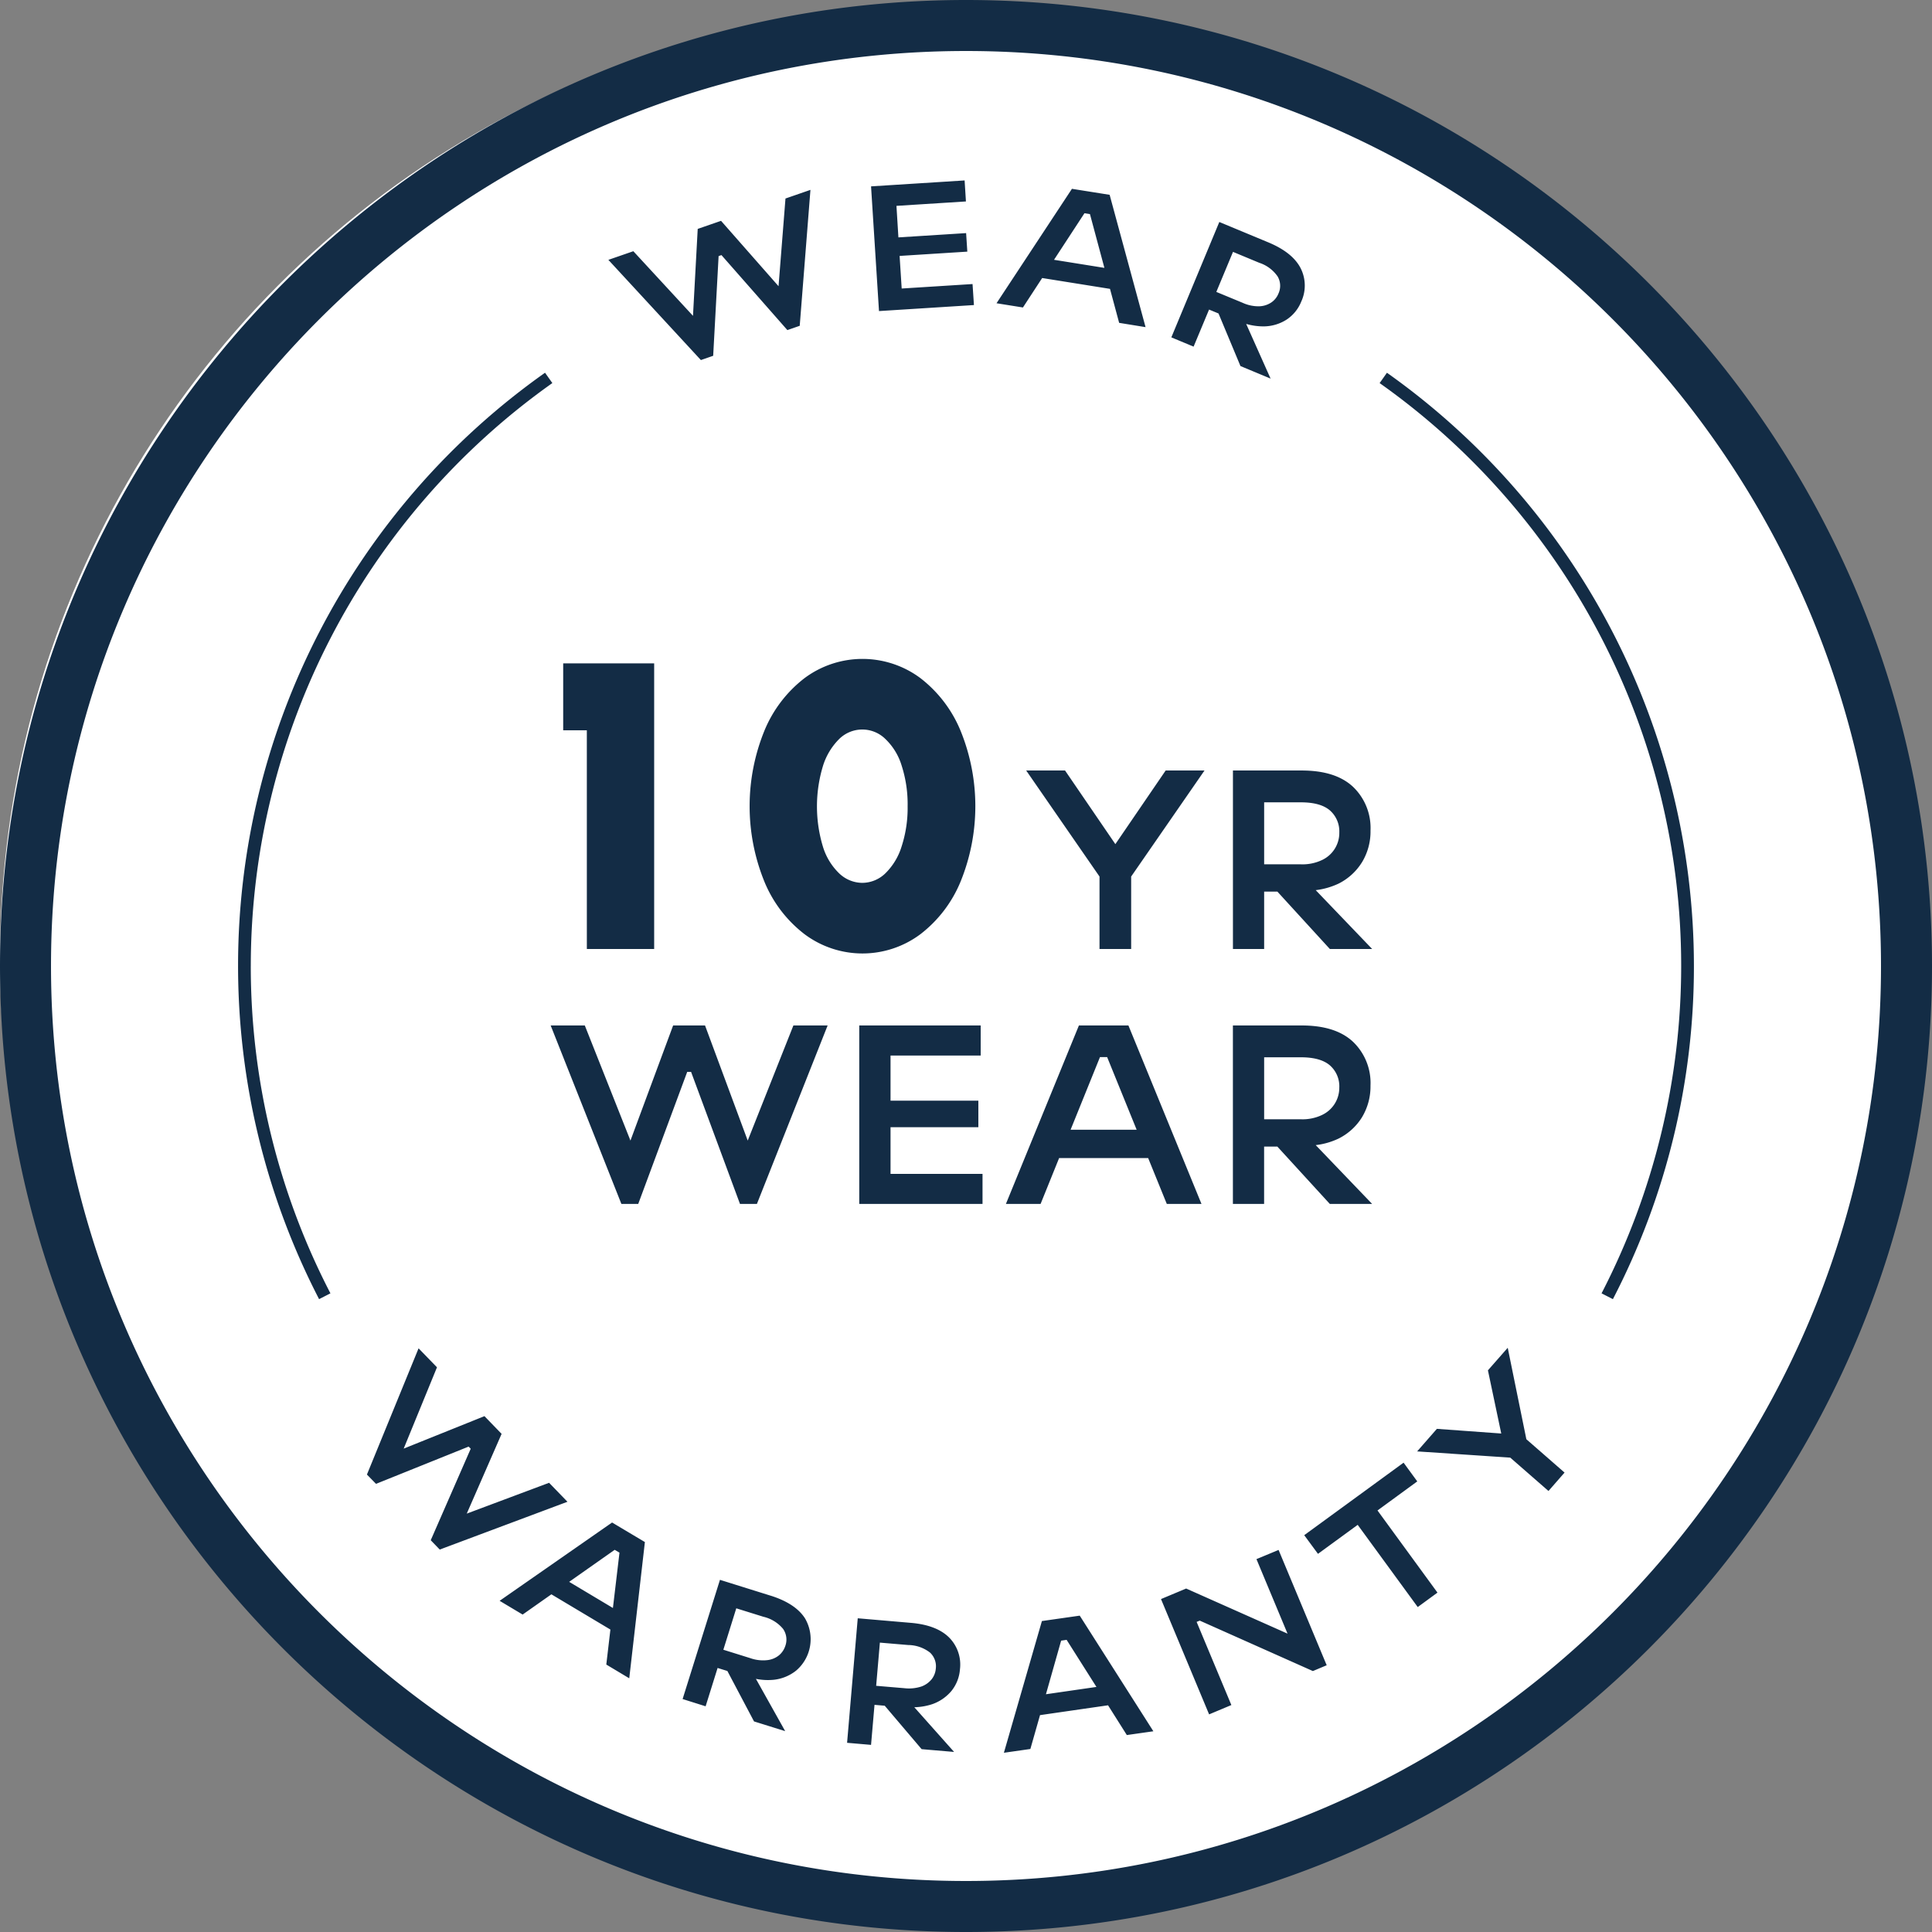
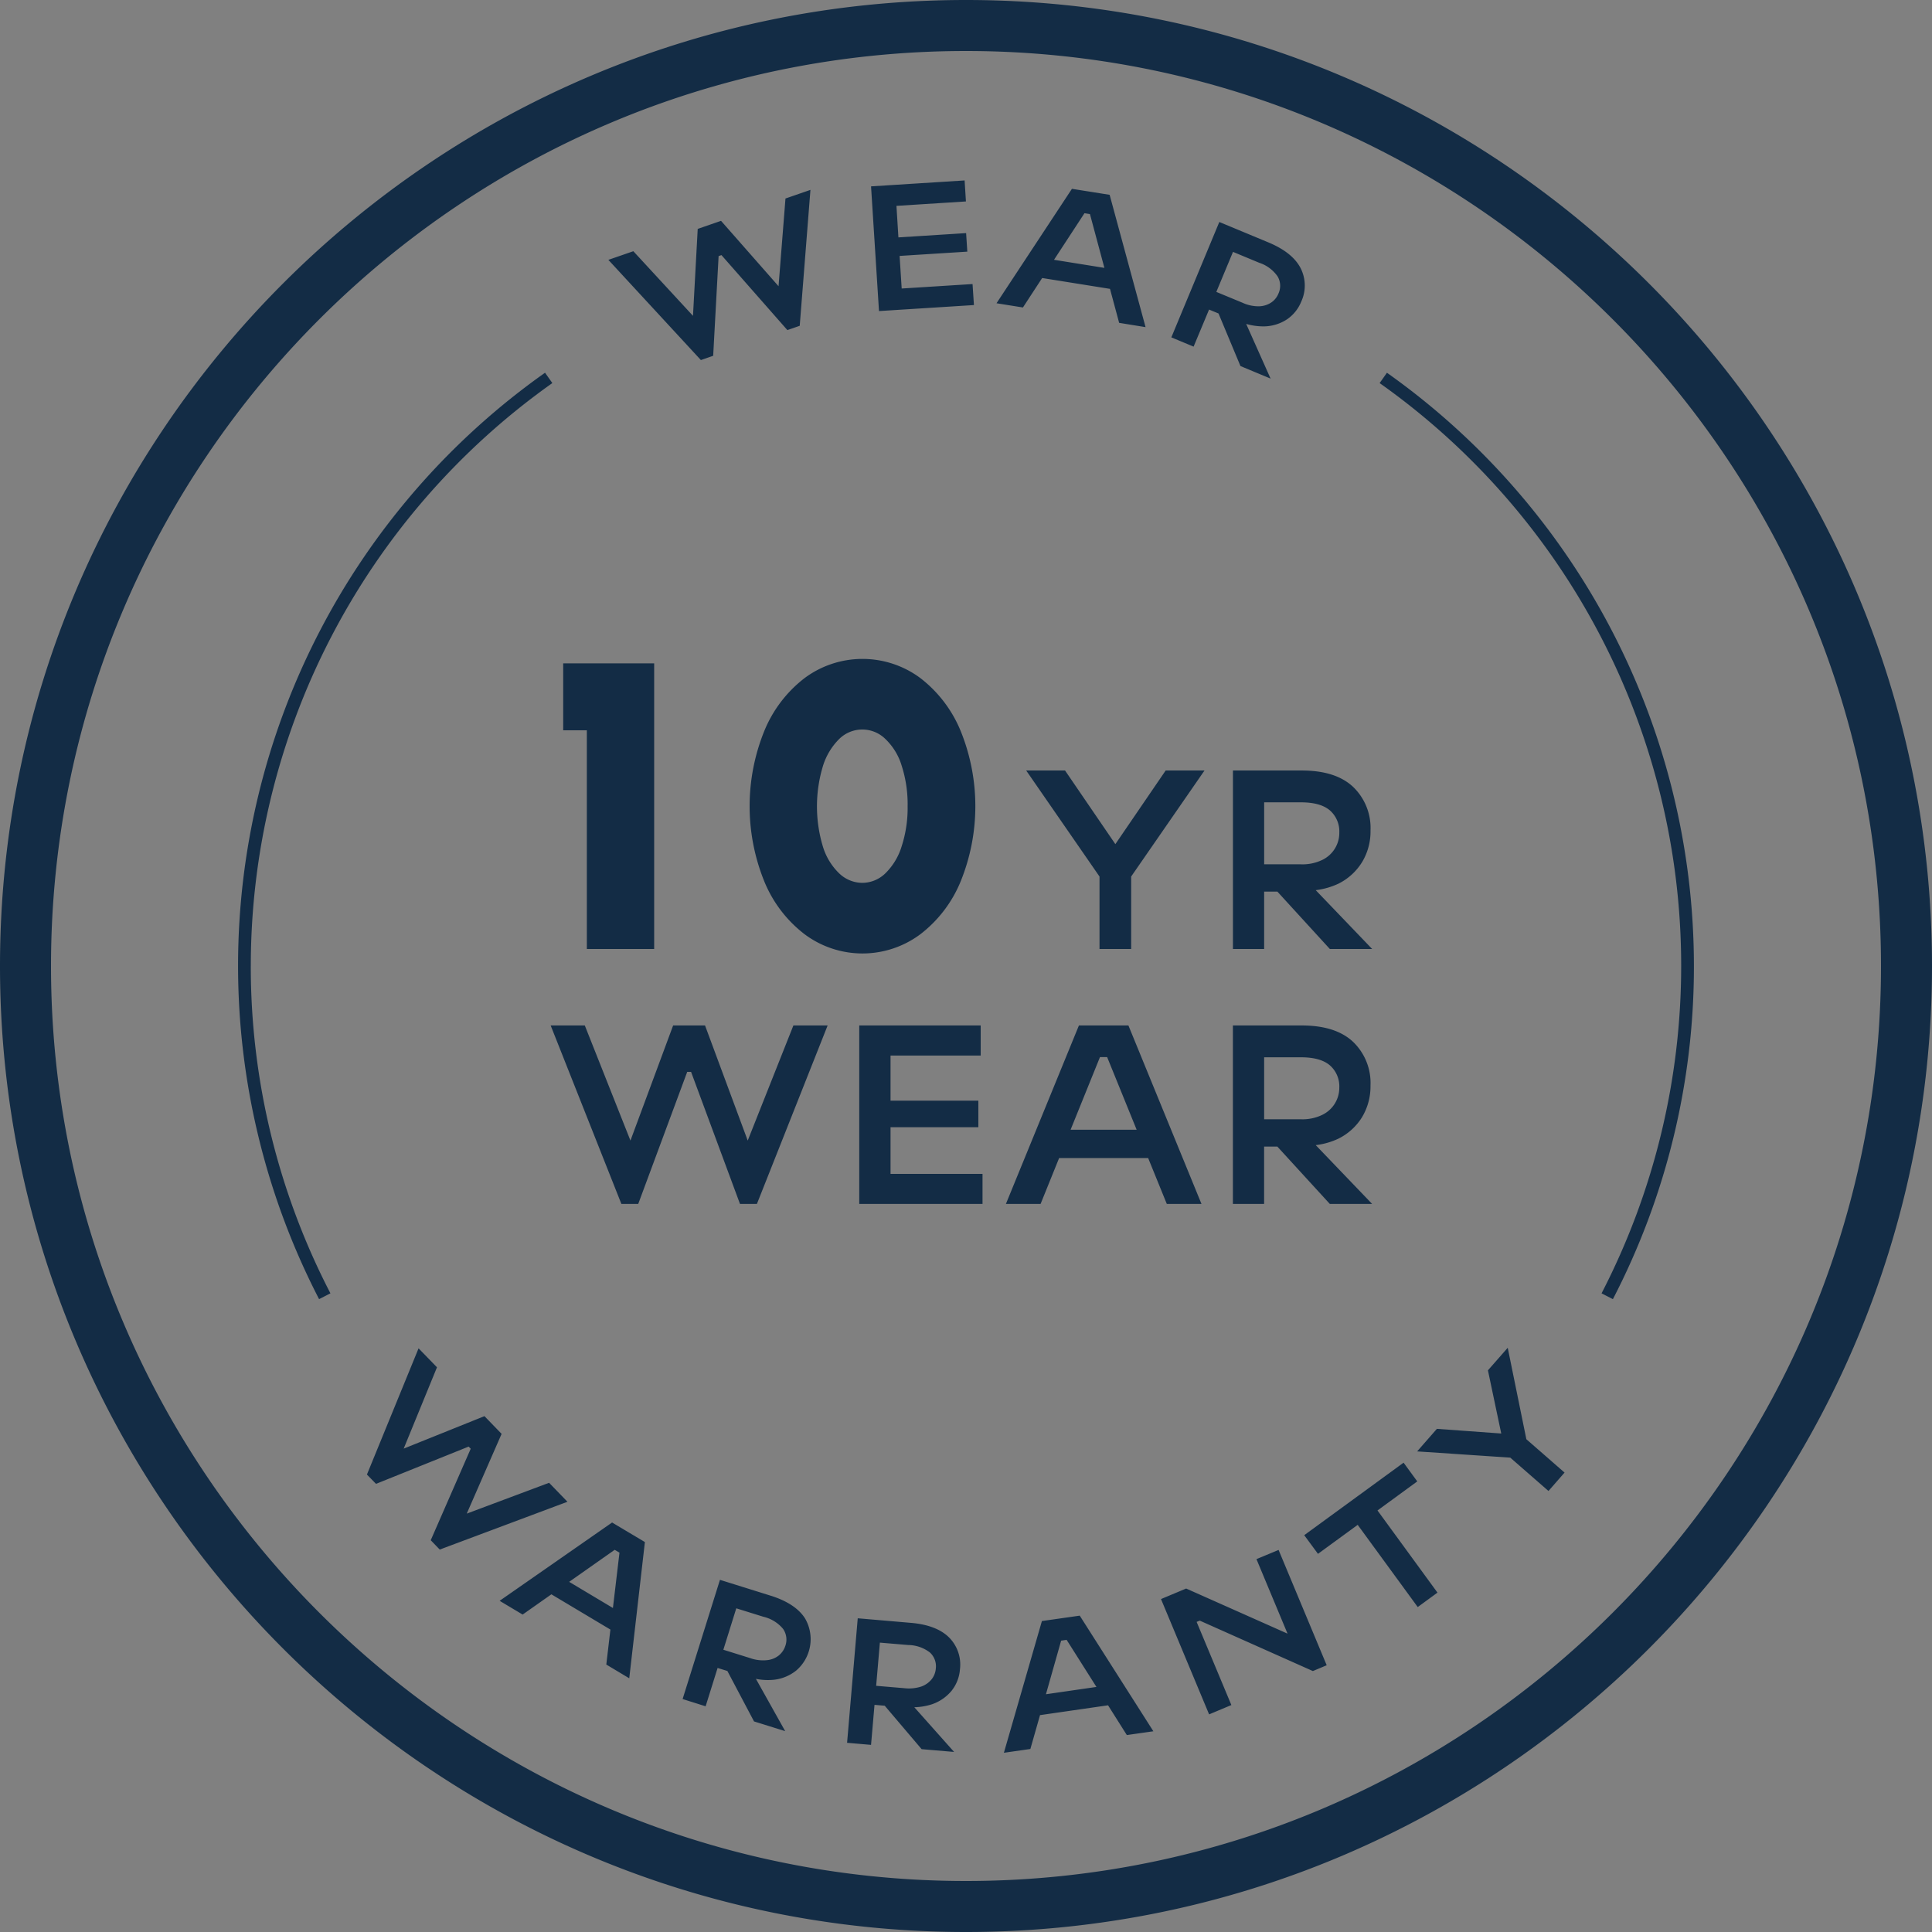
<svg xmlns="http://www.w3.org/2000/svg" height="376.952" viewBox="0 0 376.952 376.952" width="376.952">
  <rect x="0" y="0" width="376.952" height="376.952" fill="#808080" stroke="none" />
  <clipPath id="a">
    <path d="m0 0h376.952v376.952h-376.952z" />
  </clipPath>
-   <circle cx="186" cy="187" fill="#fff" r="186" />
  <g clip-path="url(#a)">
    <path d="m160.553 149.494a12.729 12.729 0 0 1 3.174-5.3 6.415 6.415 0 0 1 8.992-.037 11.991 11.991 0 0 1 3.211 5.253 24.519 24.519 0 0 1 1.156 7.885 24.238 24.238 0 0 1 -1.156 7.8 12.477 12.477 0 0 1 -3.174 5.289 6.509 6.509 0 0 1 -4.551 1.87 6.582 6.582 0 0 1 -4.441-1.821 12.152 12.152 0 0 1 -3.211-5.265 27.127 27.127 0 0 1 0-15.671m-11.44-6.852a39.032 39.032 0 0 0 0 29.3 24.75 24.75 0 0 0 7.873 10.333 18.87 18.87 0 0 0 22.585 0 24.851 24.851 0 0 0 7.873-10.333 39.032 39.032 0 0 0 0-29.3 24.971 24.971 0 0 0 -7.874-10.345 18.92 18.92 0 0 0 -22.585 0 24.869 24.869 0 0 0 -7.873 10.345m-34.615-.16h-4.613v-13.054h17.75v55.724h-13.134zm143.516 75.024a8.872 8.872 0 0 1 -4.195.873h-7.171v-12.094h7.171c2.559 0 4.441.529 5.658 1.575a5.437 5.437 0 0 1 1.833 4.355 5.844 5.844 0 0 1 -3.3 5.289m7.787.381a11.6 11.6 0 0 0 1.6-6.064 11.12 11.12 0 0 0 -3.407-8.561c-2.276-2.128-5.609-3.186-10.038-3.186h-13.4v34.823h6.089v-11.194h2.583l10.242 11.194h8.254l-11.009-11.477a14.215 14.215 0 0 0 4.465-1.279 11.334 11.334 0 0 0 4.625-4.256m-56.917 2.534 5.732-14.171h1.4l5.757 14.171zm1.624-20.346-14.245 34.824h6.766l3.617-8.955h17.369l3.641 8.955h6.766l-14.257-34.824zm-36.755 28.957h17.948v5.867h-24.05v-34.824h23.692v5.868h-17.59v8.808h17.135v5.179h-17.135zm-18.952-28.957h6.679l-13.8 34.824h-3.3l-9.546-25.771h-.75l-9.56 25.771h-3.284l-13.8-34.824h6.661l8.906 22.462 8.328-22.462h6.224l8.328 22.462zm106.514-37.6a5.844 5.844 0 0 1 -3.3 5.289 8.872 8.872 0 0 1 -4.195.873h-7.171v-12.095h7.171c2.559 0 4.441.529 5.658 1.575a5.437 5.437 0 0 1 1.833 4.355m-20.752-12.141v34.824h6.089v-11.195h2.583l10.234 11.194h8.254l-11.008-11.477a14.549 14.549 0 0 0 4.465-1.279 11.361 11.361 0 0 0 4.625-4.268 11.542 11.542 0 0 0 1.6-6.064 11.111 11.111 0 0 0 -3.407-8.549c-2.276-2.128-5.609-3.186-10.038-3.186zm-22.941 14.368 9.816-14.368h7.577l-14.31 20.689v14.134h-6.175v-14.134l-14.306-20.69h7.581zm112.883 23.776a140.968 140.968 0 0 1 -15.807 65l-2.214-1.132a139.25 139.25 0 0 0 -43.3-177.6l1.427-2.017a141.888 141.888 0 0 1 59.894 115.749m-281.57 0a138.681 138.681 0 0 0 15.54 63.867l-2.214 1.132a141.718 141.718 0 0 1 44.086-180.751l1.427 2.017a139.423 139.423 0 0 0 -58.836 113.735m191.638-139.333 5.117 2.128a7 7 0 0 1 3.6 2.682 3.624 3.624 0 0 1 .135 3.358 3.769 3.769 0 0 1 -1.378 1.7 4.472 4.472 0 0 1 -2.4.75 7.42 7.42 0 0 1 -3.211-.689l-5.117-2.116zm-4.671 11.257 1.845.763 4.281 10.259 5.88 2.448-4.764-10.67a12.17 12.17 0 0 0 3.53.48 8.39 8.39 0 0 0 4.441-1.378 7.606 7.606 0 0 0 2.768-3.444 7.478 7.478 0 0 0 -.123-6.544c-1.058-2.042-3.149-3.715-6.31-5.031l-9.548-3.971-9.36 22.511 4.342 1.808zm-24.31-18.8 1.07.172 2.817 10.493-9.829-1.575zm-8.254 12.645 13.236 2.116 1.784 6.63 5.154.836-7.01-25.817-7.356-1.169-14.714 22.327 5.154.824zm-31.836 6.448-1.55-24.331 18.255-1.156.258 4.1-13.556.861.381 6.151 13.211-.836.234 3.616-13.211.836.406 6.36 13.826-.873.271 4.1zm-34.75 9.558-18.05-19.551 4.871-1.685 11.637 12.609.923-16.963 4.551-1.575 11.219 12.756 1.353-17.111 4.871-1.685-2.091 26.521-2.411.836-12.863-14.633-.554.2-1.058 19.448zm161.057 210.556 7.454 6.507-3.137 3.592-7.454-6.507-18.17-1.217 3.85-4.4 12.559.91-2.6-12.326 3.863-4.4zm-29.043 13.9 11.7 16.028-3.85 2.817-11.714-16.04-7.75 5.658-2.682-3.641 19.386-14.146 2.669 3.653zm-19.3 7.7 9.386 22.5-2.694 1.132-22.068-9.839-.615.246 6.778 16.225-4.342 1.821-9.386-22.5 4.908-2.054 19.78 8.8-6.064-14.538zm-45.391 28.157 2.965-10.456 1.07-.16 5.818 9.189zm-.787-14.281-7.417 25.7 5.166-.738 1.882-6.606 13.273-1.919 3.666 5.806 5.179-.738-14.368-22.56zm-23.544 12.781a7.817 7.817 0 0 1 -3.284.32l-5.511-.467.726-8.426 5.511.467a7.08 7.08 0 0 1 4.256 1.464 3.65 3.65 0 0 1 1.144 3.161 3.87 3.87 0 0 1 -.8 2.042 4.549 4.549 0 0 1 -2.042 1.439m5.966.763a7.581 7.581 0 0 0 1.587-4.121 7.5 7.5 0 0 0 -2.1-6.2c-1.624-1.624-4.133-2.6-7.541-2.878l-10.3-.886-2.079 24.294 4.674.406.677-7.811 1.993.172 7.2 8.475 6.335.541-7.762-8.721a12.011 12.011 0 0 0 3.506-.6 8.533 8.533 0 0 0 3.813-2.669m-32.487-8.7a3.981 3.981 0 0 1 -1.23 1.833 4.386 4.386 0 0 1 -2.3.947 7.462 7.462 0 0 1 -3.284-.381l-5.277-1.648 2.522-8.082 5.289 1.648a7.058 7.058 0 0 1 3.838 2.362 3.652 3.652 0 0 1 .443 3.321m-2.878-9.8-9.878-3.088-7.286 23.259 4.49 1.415 2.337-7.479 1.907.59 5.2 9.841 6.077 1.894-5.708-10.2a11.752 11.752 0 0 0 3.555.172 8.465 8.465 0 0 0 4.293-1.784 8.053 8.053 0 0 0 1.734-10.185c-1.23-1.931-3.481-3.42-6.729-4.441m-29.473-8.389-1.279 10.8-8.537-5.1 8.881-6.249zm-23.384 9.4 4.49 2.682 5.609-3.949 11.514 6.876-.8 6.827 4.478 2.682 3.051-26.582-6.4-3.813zm13.236-19.325-24.918 9.325-1.759-1.821 7.8-17.849-.406-.418-18.07 7.27-1.773-1.816 10.075-24.627 3.592 3.7-6.496 15.867 15.758-6.335 3.346 3.457-6.8 15.561 16.065-6.015zm77.758 73.991c-98.445 0-178.524-80.079-178.524-178.524s80.079-178.524 178.524-178.524 178.524 80.091 178.524 178.524-80.079 178.524-178.524 178.524m0-367c-103.931 0-188.476 84.545-188.476 188.476s84.545 188.476 188.476 188.476 188.476-84.545 188.476-188.476-84.545-188.476-188.476-188.476" fill="#132c45" />
  </g>
</svg>